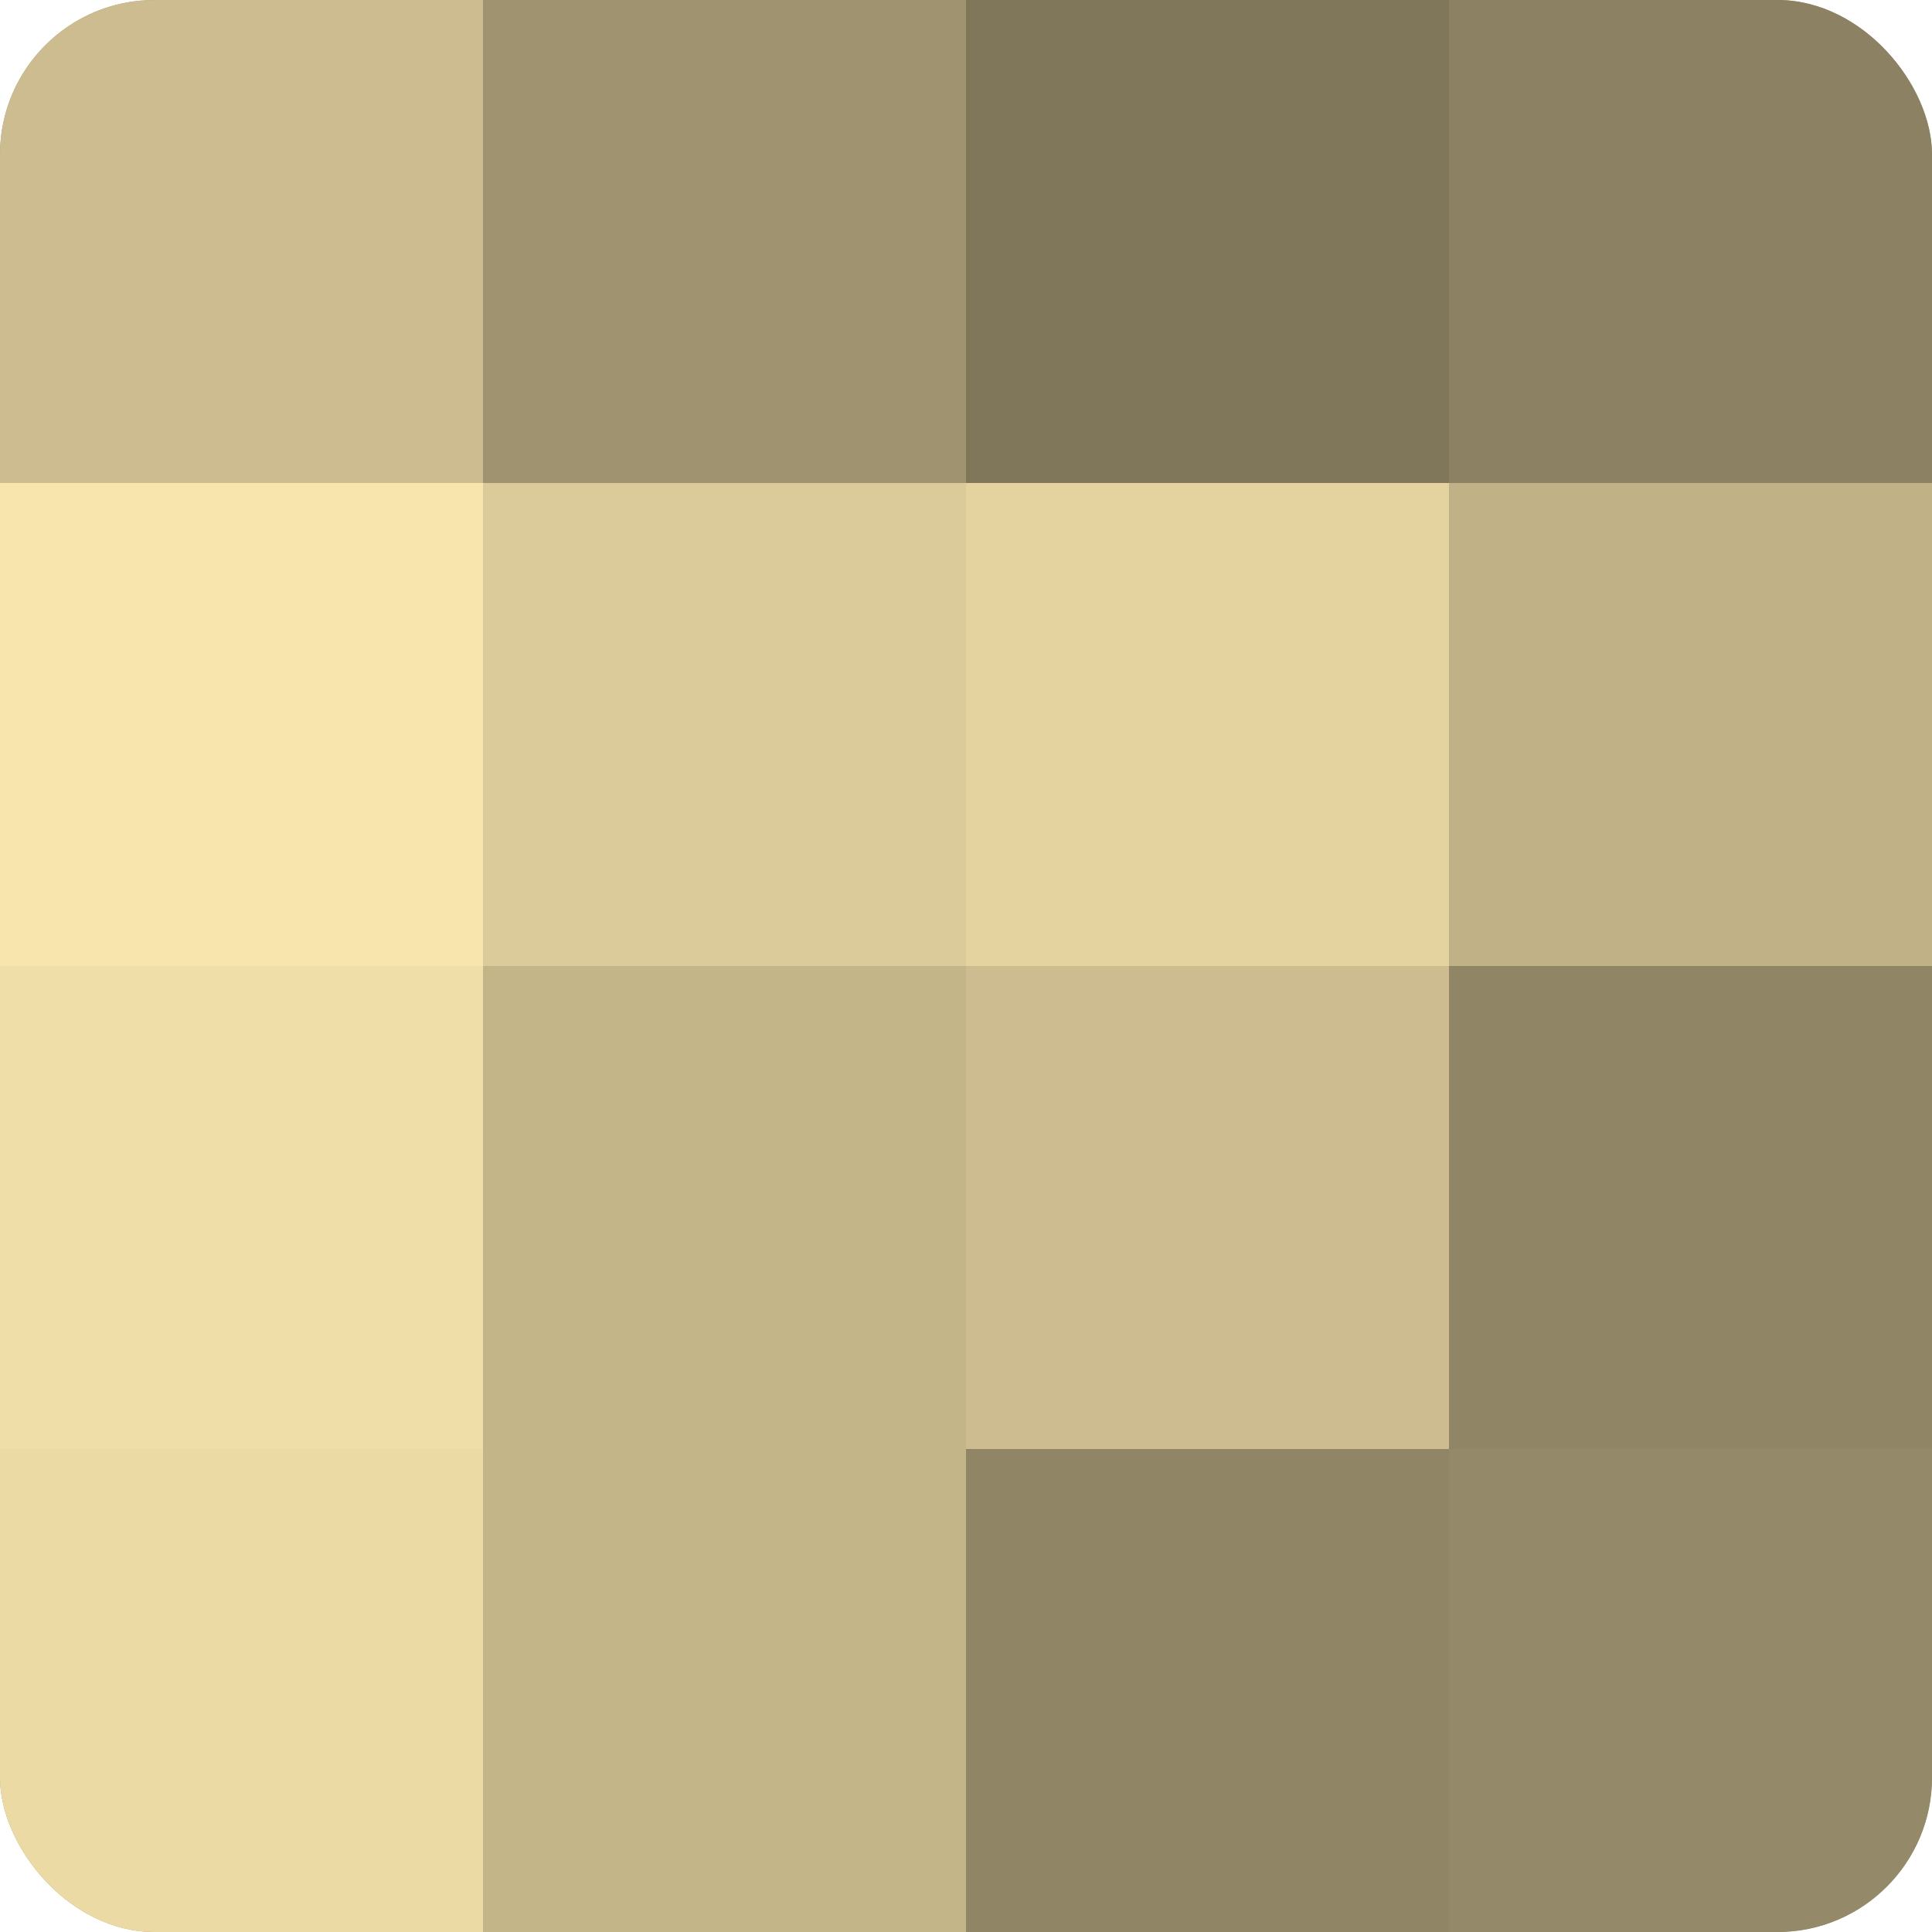
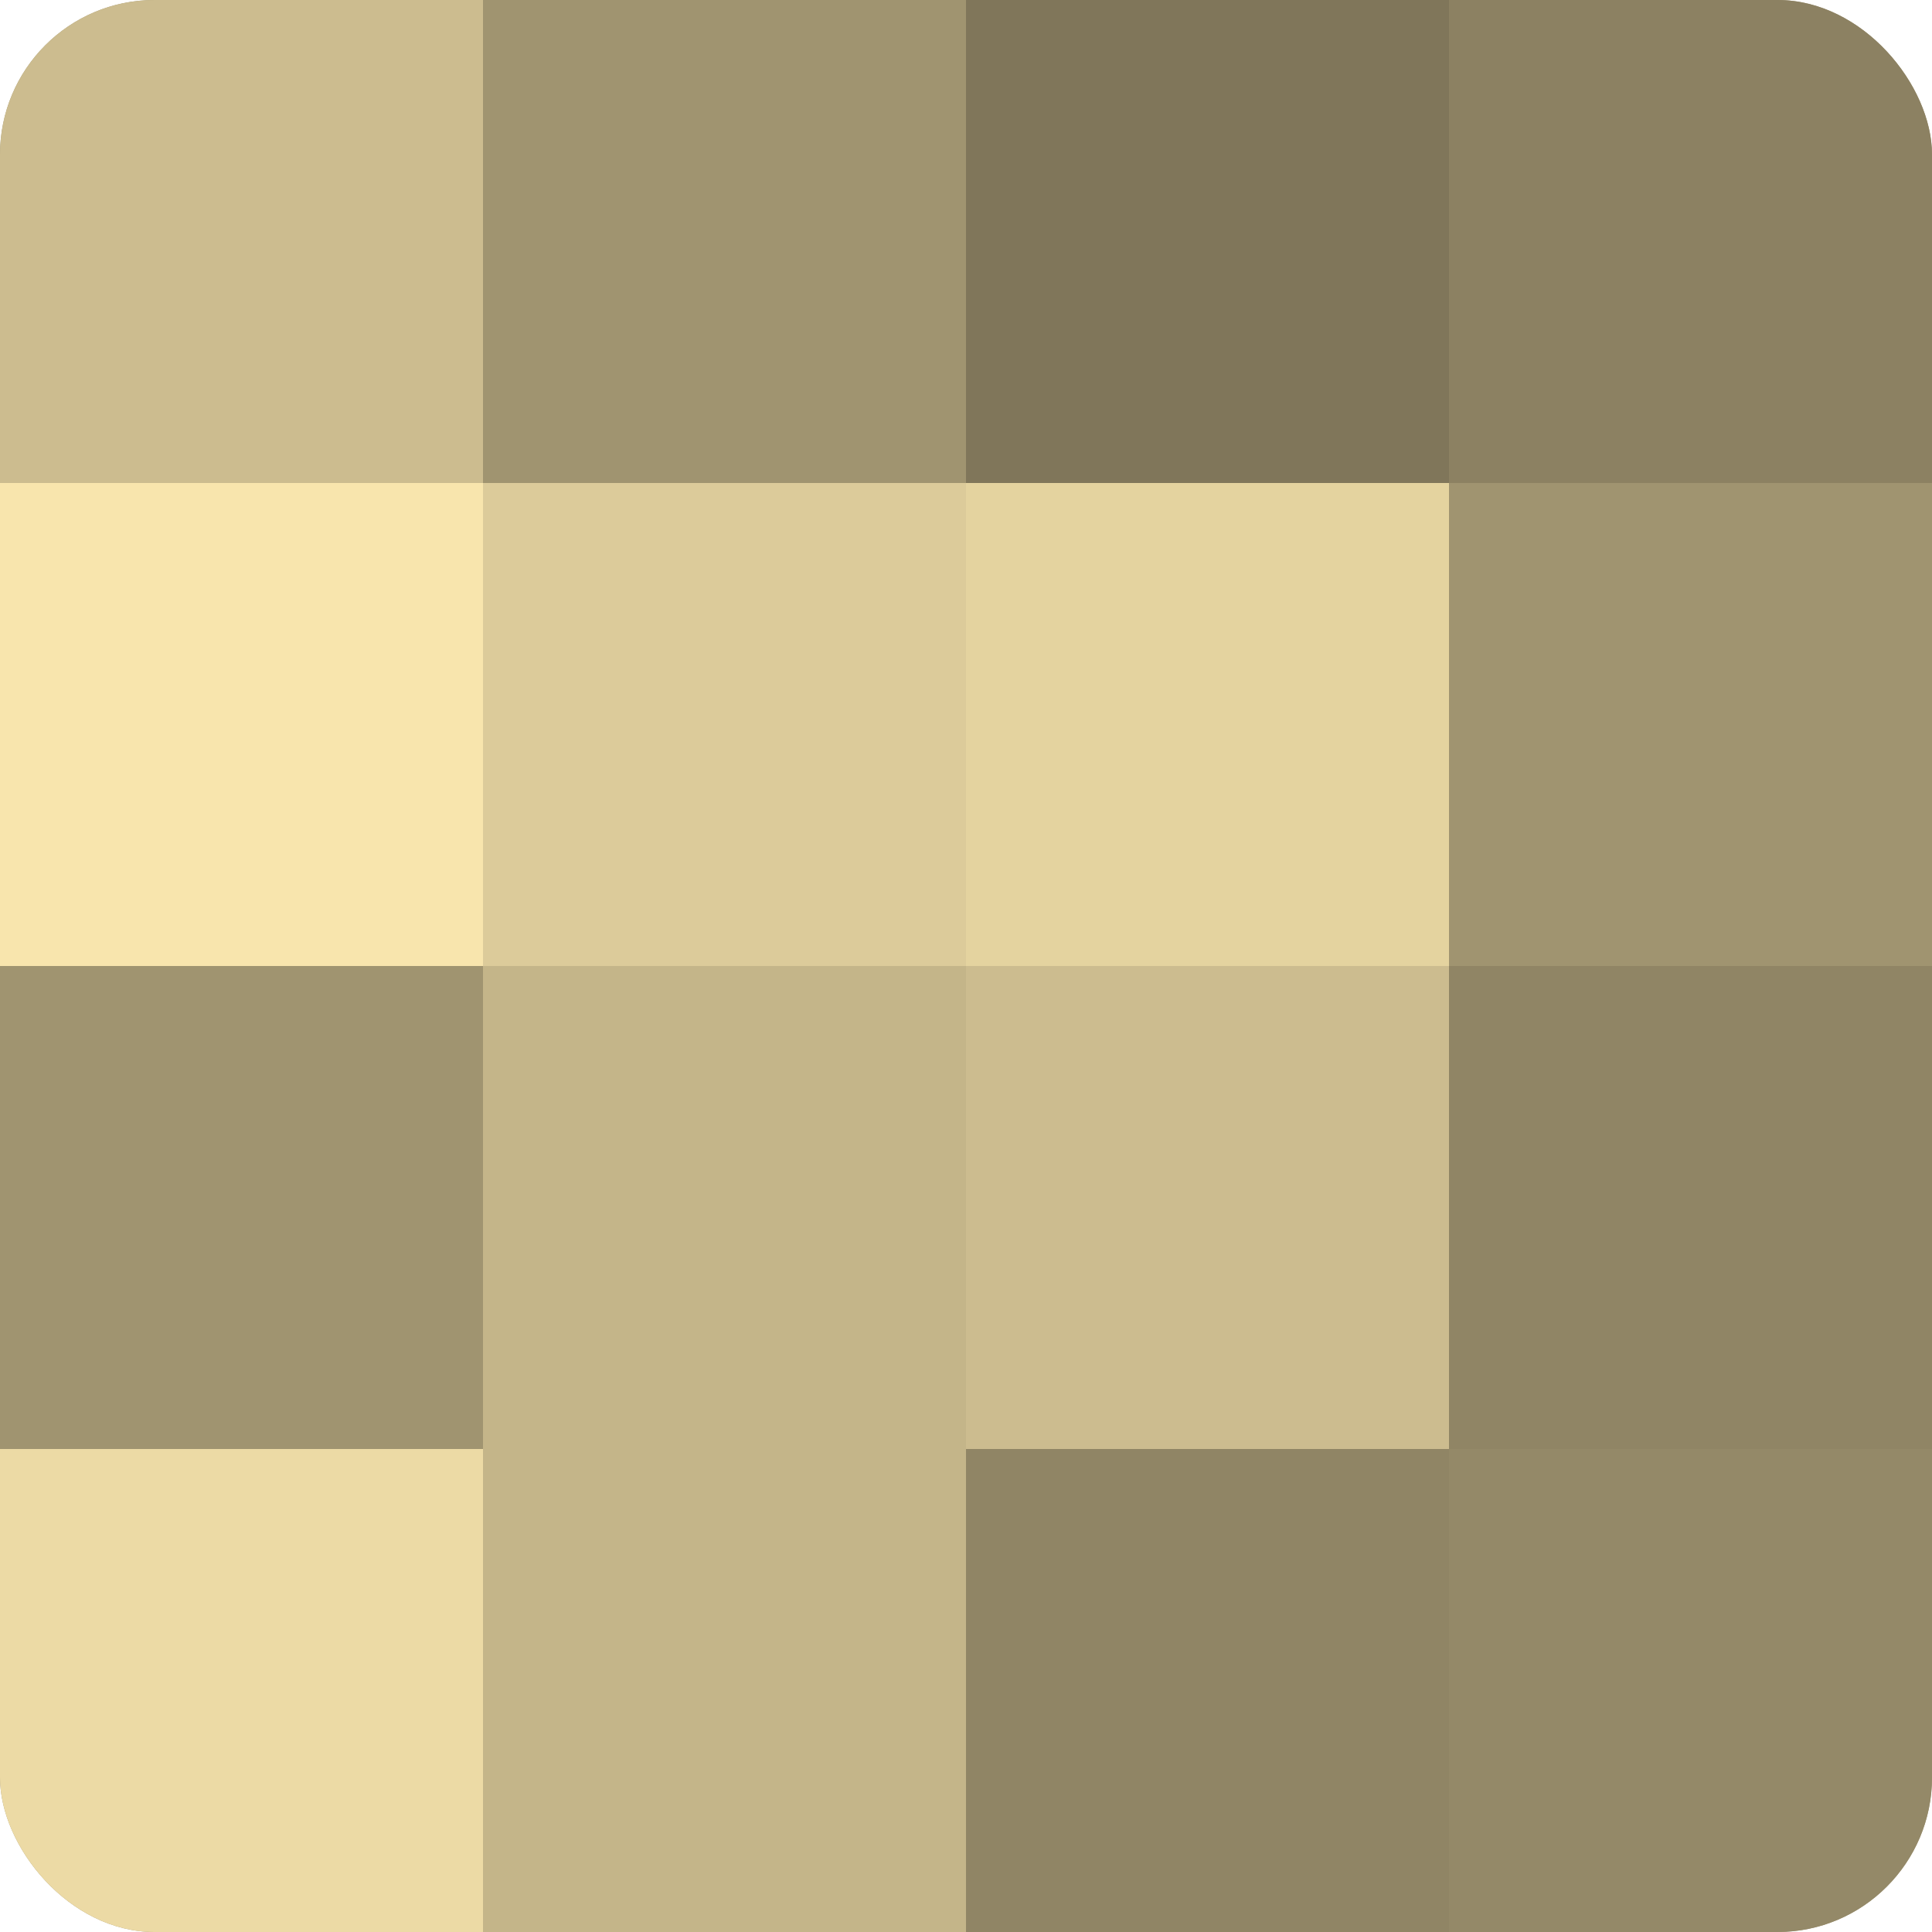
<svg xmlns="http://www.w3.org/2000/svg" width="60" height="60" viewBox="0 0 100 100" preserveAspectRatio="xMidYMid meet">
  <defs>
    <clipPath id="c" width="100" height="100">
      <rect width="100" height="100" rx="8" ry="8" />
    </clipPath>
  </defs>
  <g clip-path="url(#c)">
    <rect width="100" height="100" fill="#a09470" />
    <rect width="25" height="25" fill="#ccbc8f" />
    <rect y="25" width="25" height="25" fill="#f8e5ad" />
-     <rect y="50" width="25" height="25" fill="#f0dea8" />
    <rect y="75" width="25" height="25" fill="#ecdaa5" />
    <rect x="25" width="25" height="25" fill="#a09470" />
    <rect x="25" y="25" width="25" height="25" fill="#dccb9a" />
    <rect x="25" y="50" width="25" height="25" fill="#c4b589" />
    <rect x="25" y="75" width="25" height="25" fill="#c4b589" />
    <rect x="50" width="25" height="25" fill="#80765a" />
    <rect x="50" y="25" width="25" height="25" fill="#e4d39f" />
    <rect x="50" y="50" width="25" height="25" fill="#ccbc8f" />
    <rect x="50" y="75" width="25" height="25" fill="#908565" />
    <rect x="75" width="25" height="25" fill="#8c8162" />
-     <rect x="75" y="25" width="25" height="25" fill="#c0b186" />
    <rect x="75" y="50" width="25" height="25" fill="#908565" />
    <rect x="75" y="75" width="25" height="25" fill="#948968" />
  </g>
</svg>